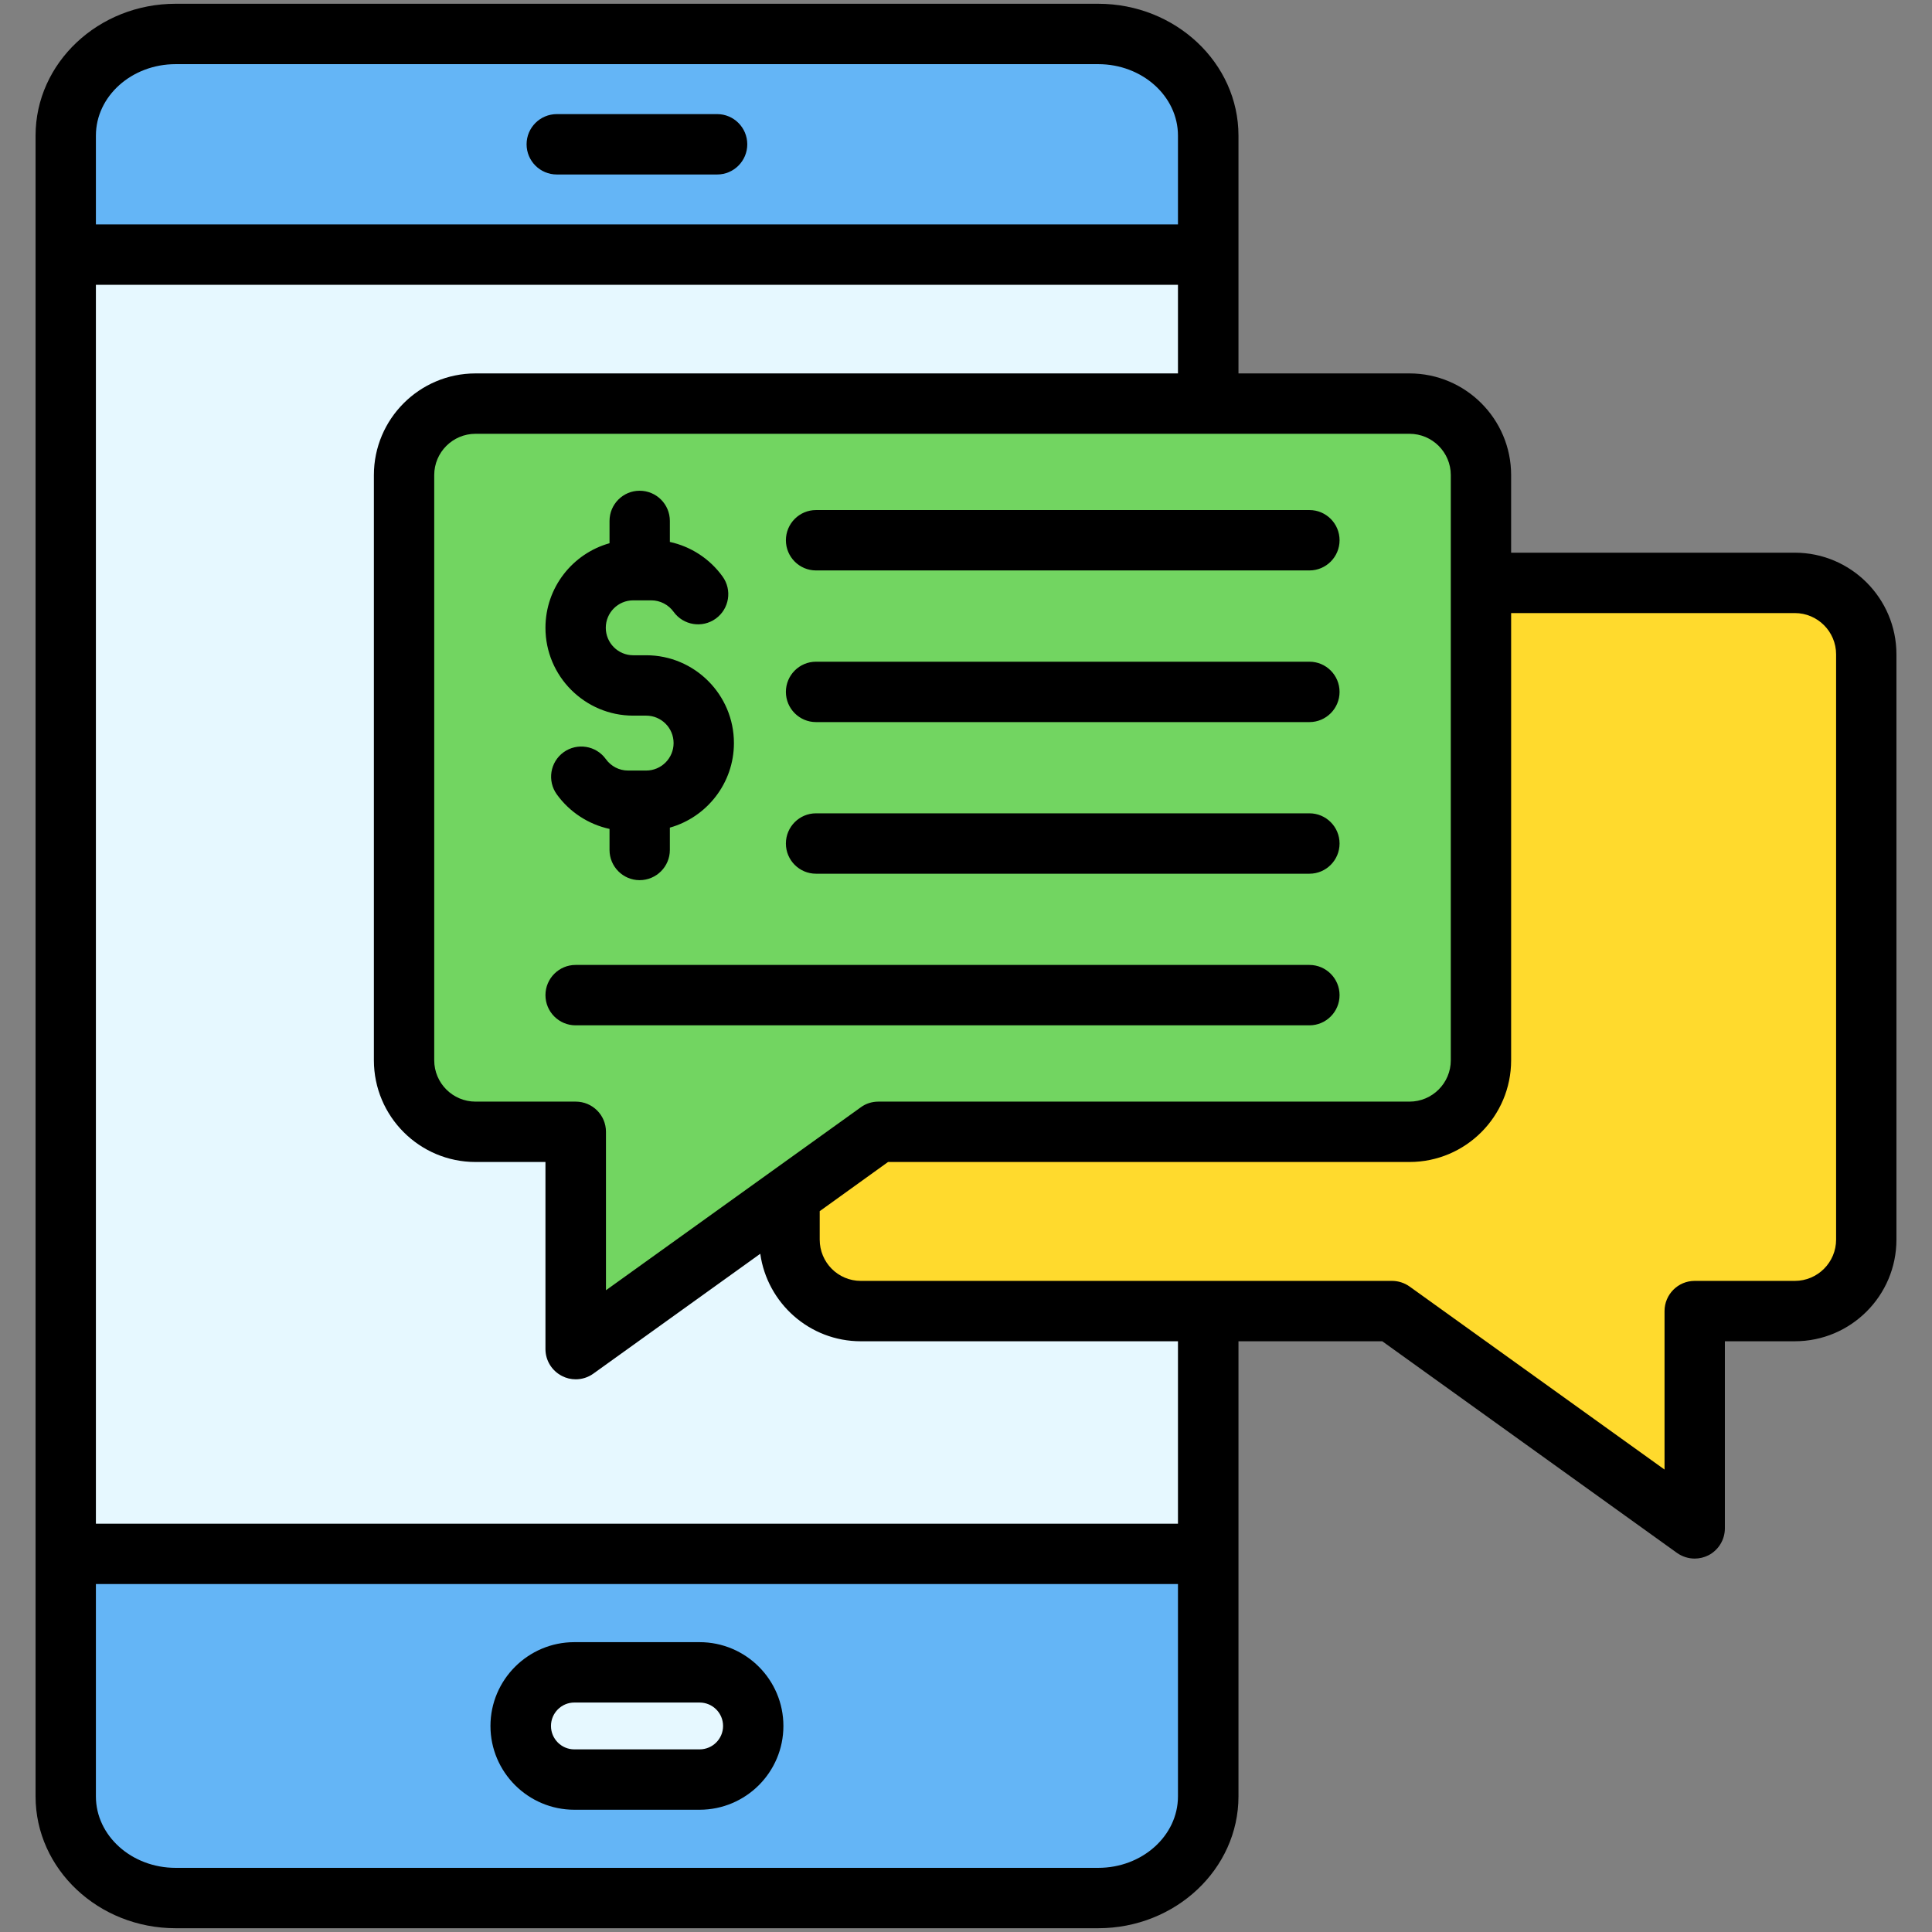
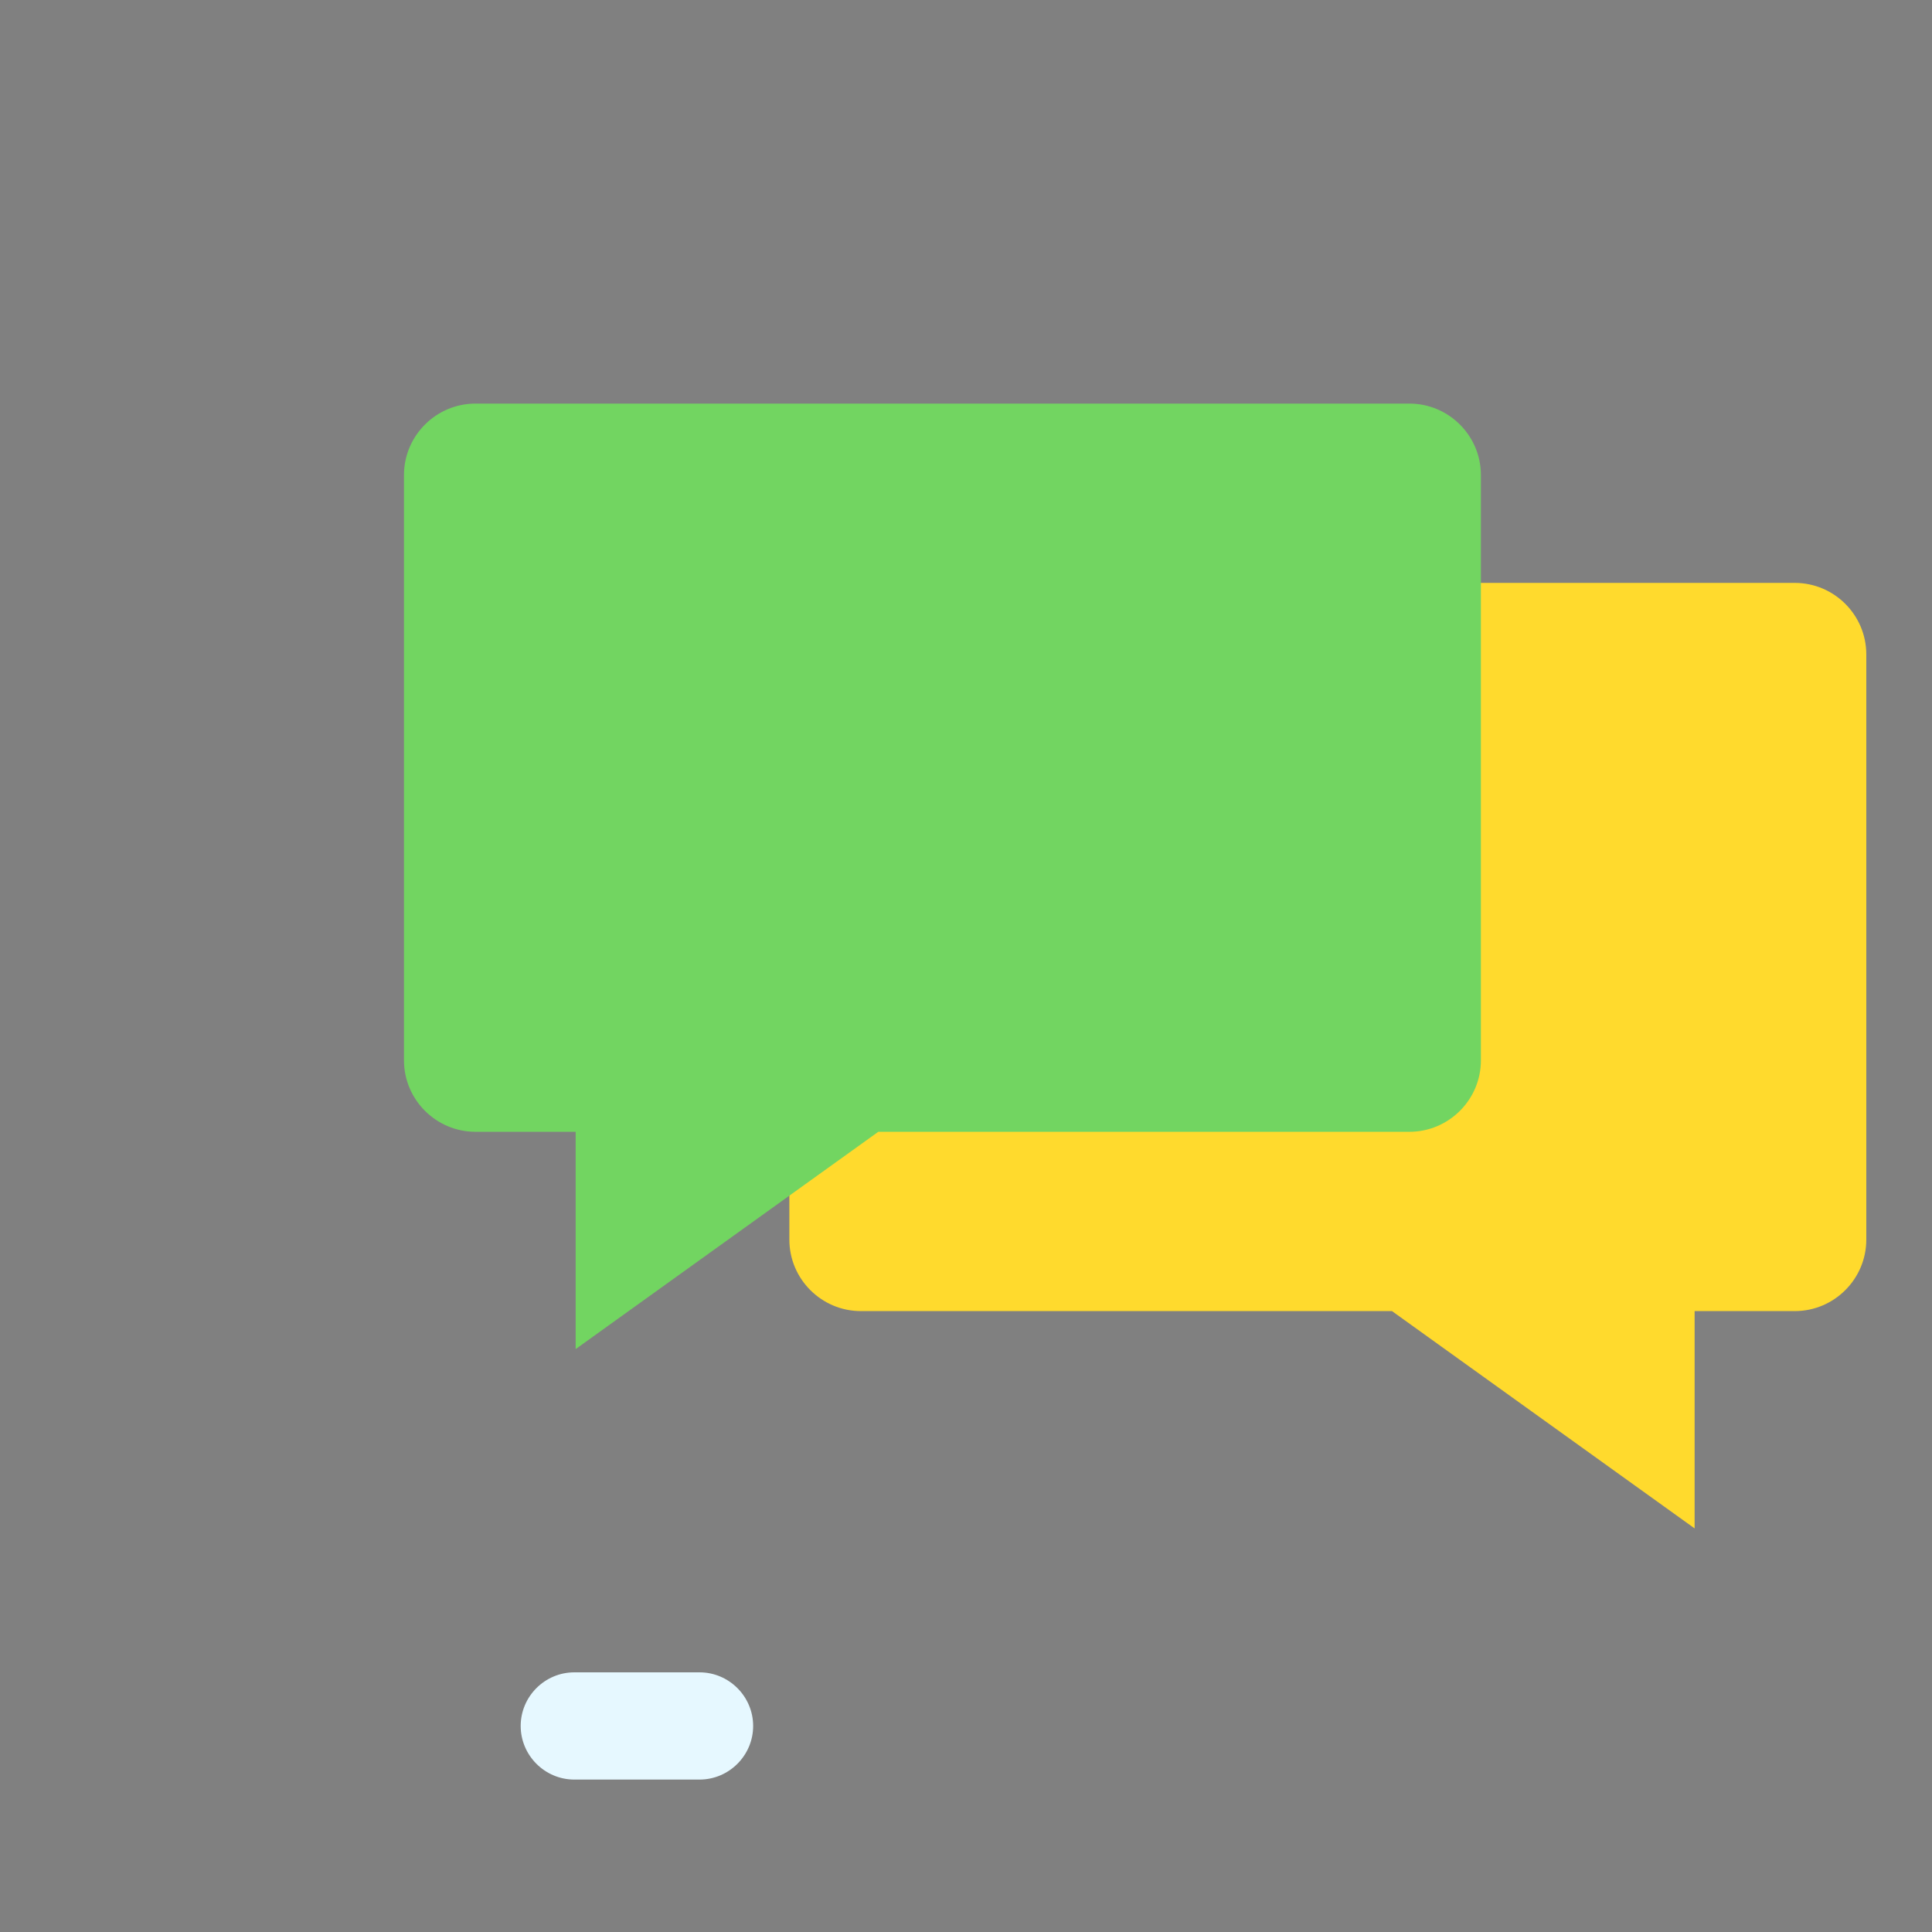
<svg xmlns="http://www.w3.org/2000/svg" id="Layer_1" enable-background="new 0 0 512 512" viewBox="0 0 512 512">
  <rect x="0" y="0" width="512" height="512" fill="#808080" stroke="none" />
  <g clip-rule="evenodd" fill-rule="evenodd">
    <g>
      <g>
-         <path d="m320.169 35.943c0-14.821-13.108-26.943-29.131-26.943h-244.495c-16.024 0-29.131 12.122-29.131 26.943v440.114c0 14.821 13.108 26.943 29.132 26.943h244.494c16.024 0 29.132-12.122 29.132-26.943v-440.114z" fill="#64b5f6" />
        <g fill="#e6f8ff">
-           <path d="m17.412 67.479h302.757v344.316h-302.757z" />
          <path d="m185.385 443.189h-33.189c-7.814 0-14.207 6.393-14.207 14.207 0 7.814 6.393 14.208 14.207 14.208h33.189c7.814 0 14.208-6.393 14.208-14.208-.001-7.814-6.394-14.207-14.208-14.207z" />
        </g>
      </g>
      <g>
        <path d="m475.645 154.473h-247.513c-10.434 0-18.943 8.509-18.943 18.943v155.094c0 10.434 8.509 18.943 18.943 18.943h140.756l80.205 57.59v-57.59h26.552c10.434 0 18.943-8.509 18.943-18.943v-155.093c0-10.435-8.509-18.944-18.943-18.944z" fill="#ffda2d" />
        <path d="m126 106.956h247.513c10.434 0 18.943 8.509 18.943 18.943v155.094c0 10.434-8.509 18.943-18.943 18.943h-140.756l-80.205 57.589v-57.589h-26.552c-10.434 0-18.943-8.509-18.943-18.943v-155.093c-.001-10.435 8.509-18.944 18.943-18.944z" fill="#72d561" />
      </g>
    </g>
-     <path d="m347.027 215.541h-130.787c-4.386 0-7.971 3.58-7.971 7.999 0 4.42 3.585 8.002 7.971 8.002h130.787c4.386 0 7.971-3.582 7.971-8.002s-3.585-7.999-7.971-7.999zm-138.757-72.37c0 4.42 3.585 8 7.971 8h130.787c4.386 0 7.971-3.58 7.971-8s-3.585-8-7.971-8h-130.788c-4.386 0-7.97 3.58-7.97 8zm138.757 32.189h-130.787c-4.386 0-7.971 3.58-7.971 8 0 4.411 3.585 8.001 7.971 8.001h130.787c4.386 0 7.971-3.591 7.971-8.001 0-4.42-3.585-8-7.971-8zm0 80.36h-194.505c-4.386 0-7.971 3.591-7.971 8 0 4.42 3.584 8.001 7.971 8.001h194.506c4.386 0 7.971-3.582 7.971-8.001-.001-4.409-3.586-8-7.972-8zm-179.224-66.07h3.443c4.009 0 7.263 3.261 7.263 7.27 0 4.011-3.254 7.281-7.263 7.281h-4.811c-2.358 0-4.528-1.14-5.895-3.051-2.594-3.579-7.593-4.379-11.178-1.8-3.584 2.59-4.386 7.601-1.792 11.181 3.396 4.7 8.395 7.929 13.961 9.14v5.58c0 4.408 3.584 8 7.971 8 4.433 0 8.018-3.591 8.018-8v-5.921c9.763-2.749 16.979-11.749 16.979-22.411 0-12.828-10.423-23.269-23.252-23.269h-3.443c-4.009 0-7.263-3.27-7.263-7.281 0-4.009 3.254-7.27 7.263-7.27h4.811c2.311 0 4.528 1.14 5.896 3.04 2.594 3.582 7.593 4.391 11.178 1.8 3.584-2.589 4.386-7.589 1.792-11.169-3.396-4.711-8.395-7.94-13.961-9.151v-5.569c0-4.42-3.584-8-8.018-8-4.386 0-7.971 3.58-7.971 8v5.91c-9.81 2.749-16.979 11.76-16.979 22.409-.001 12.831 10.422 23.281 23.251 23.281zm318.783-16.23v155.09c0 6.041-4.905 10.94-10.942 10.94h-26.554c-4.386 0-7.971 3.591-7.971 8.001v42l-67.539-48.49c-1.368-.98-3.018-1.511-4.669-1.511h-140.785c-6.037 0-10.895-4.899-10.895-10.94v-7.539l18.111-13.031h138.191c14.857 0 26.931-12.09 26.931-26.95v-118.519h75.18c6.037 0 10.942 4.91 10.942 10.949zm-174.413 182.031v48.34h-286.759v-328.31h286.759v23.479h-186.158c-14.857 0-26.931 12.08-26.931 26.941v155.089c0 14.86 12.074 26.95 26.931 26.95h18.535v49.59c0 3 1.698 5.75 4.386 7.119 1.132.591 2.358.881 3.631.881 1.651 0 3.302-.51 4.67-1.5l44.24-31.77c1.839 13.09 13.065 23.19 26.648 23.19h84.048zm0 120.61v-56.27h-286.759v56.27c0 10.441 9.48 18.939 21.13 18.939h244.499c11.65 0 21.13-8.499 21.13-18.939zm-286.759-440.123v23.542h286.759v-23.542c0-10.438-9.48-18.936-21.13-18.936h-244.5c-11.649 0-21.129 8.499-21.129 18.936zm348.119 79.023c6.037 0 10.942 4.91 10.942 10.94v155.089c0 6.041-4.905 10.951-10.942 10.951h-140.785c-1.651 0-3.301.52-4.622 1.5l-67.539 48.489v-41.99c0-4.42-3.584-7.999-8.018-7.999h-26.553c-6.037 0-10.942-4.91-10.942-10.951v-155.089c0-6.03 4.905-10.94 10.942-10.94zm129.042 58.459v155.09c0 14.86-12.074 26.94-26.931 26.94h-18.535v49.591c0 2.999-1.698 5.75-4.339 7.119-1.179.59-2.405.881-3.679.881-1.604 0-3.254-.501-4.669-1.5l-78.104-56.091h-38.109v120.61c0 19.26-16.696 34.94-37.166 34.94h-244.5c-20.469 0-37.118-15.68-37.118-34.94v-440.122c0-19.257 16.649-34.939 37.118-34.939h244.499c20.47 0 37.166 15.682 37.166 34.939v63.022h45.325c14.857 0 26.931 12.08 26.931 26.941v20.57h75.18c14.857-.001 26.931 12.089 26.931 26.949zm-310.954 283.981c0 3.419-2.783 6.2-6.225 6.2h-33.204c-3.396 0-6.178-2.78-6.178-6.2 0-3.43 2.783-6.211 6.178-6.211h33.204c3.442 0 6.225 2.781 6.225 6.211zm15.988 0c0 12.239-9.952 22.2-22.214 22.2h-33.204c-12.215 0-22.214-9.961-22.214-22.2 0-12.25 9.999-22.211 22.214-22.211h33.204c12.263 0 22.214 9.961 22.214 22.211zm-68.058-419.161c0-4.419 3.584-7.999 8.018-7.999h42.495c4.386 0 7.971 3.58 7.971 7.999 0 4.421-3.584 8.001-7.971 8.001h-42.495c-4.433 0-8.018-3.58-8.018-8.001z" />
  </g>
</svg>